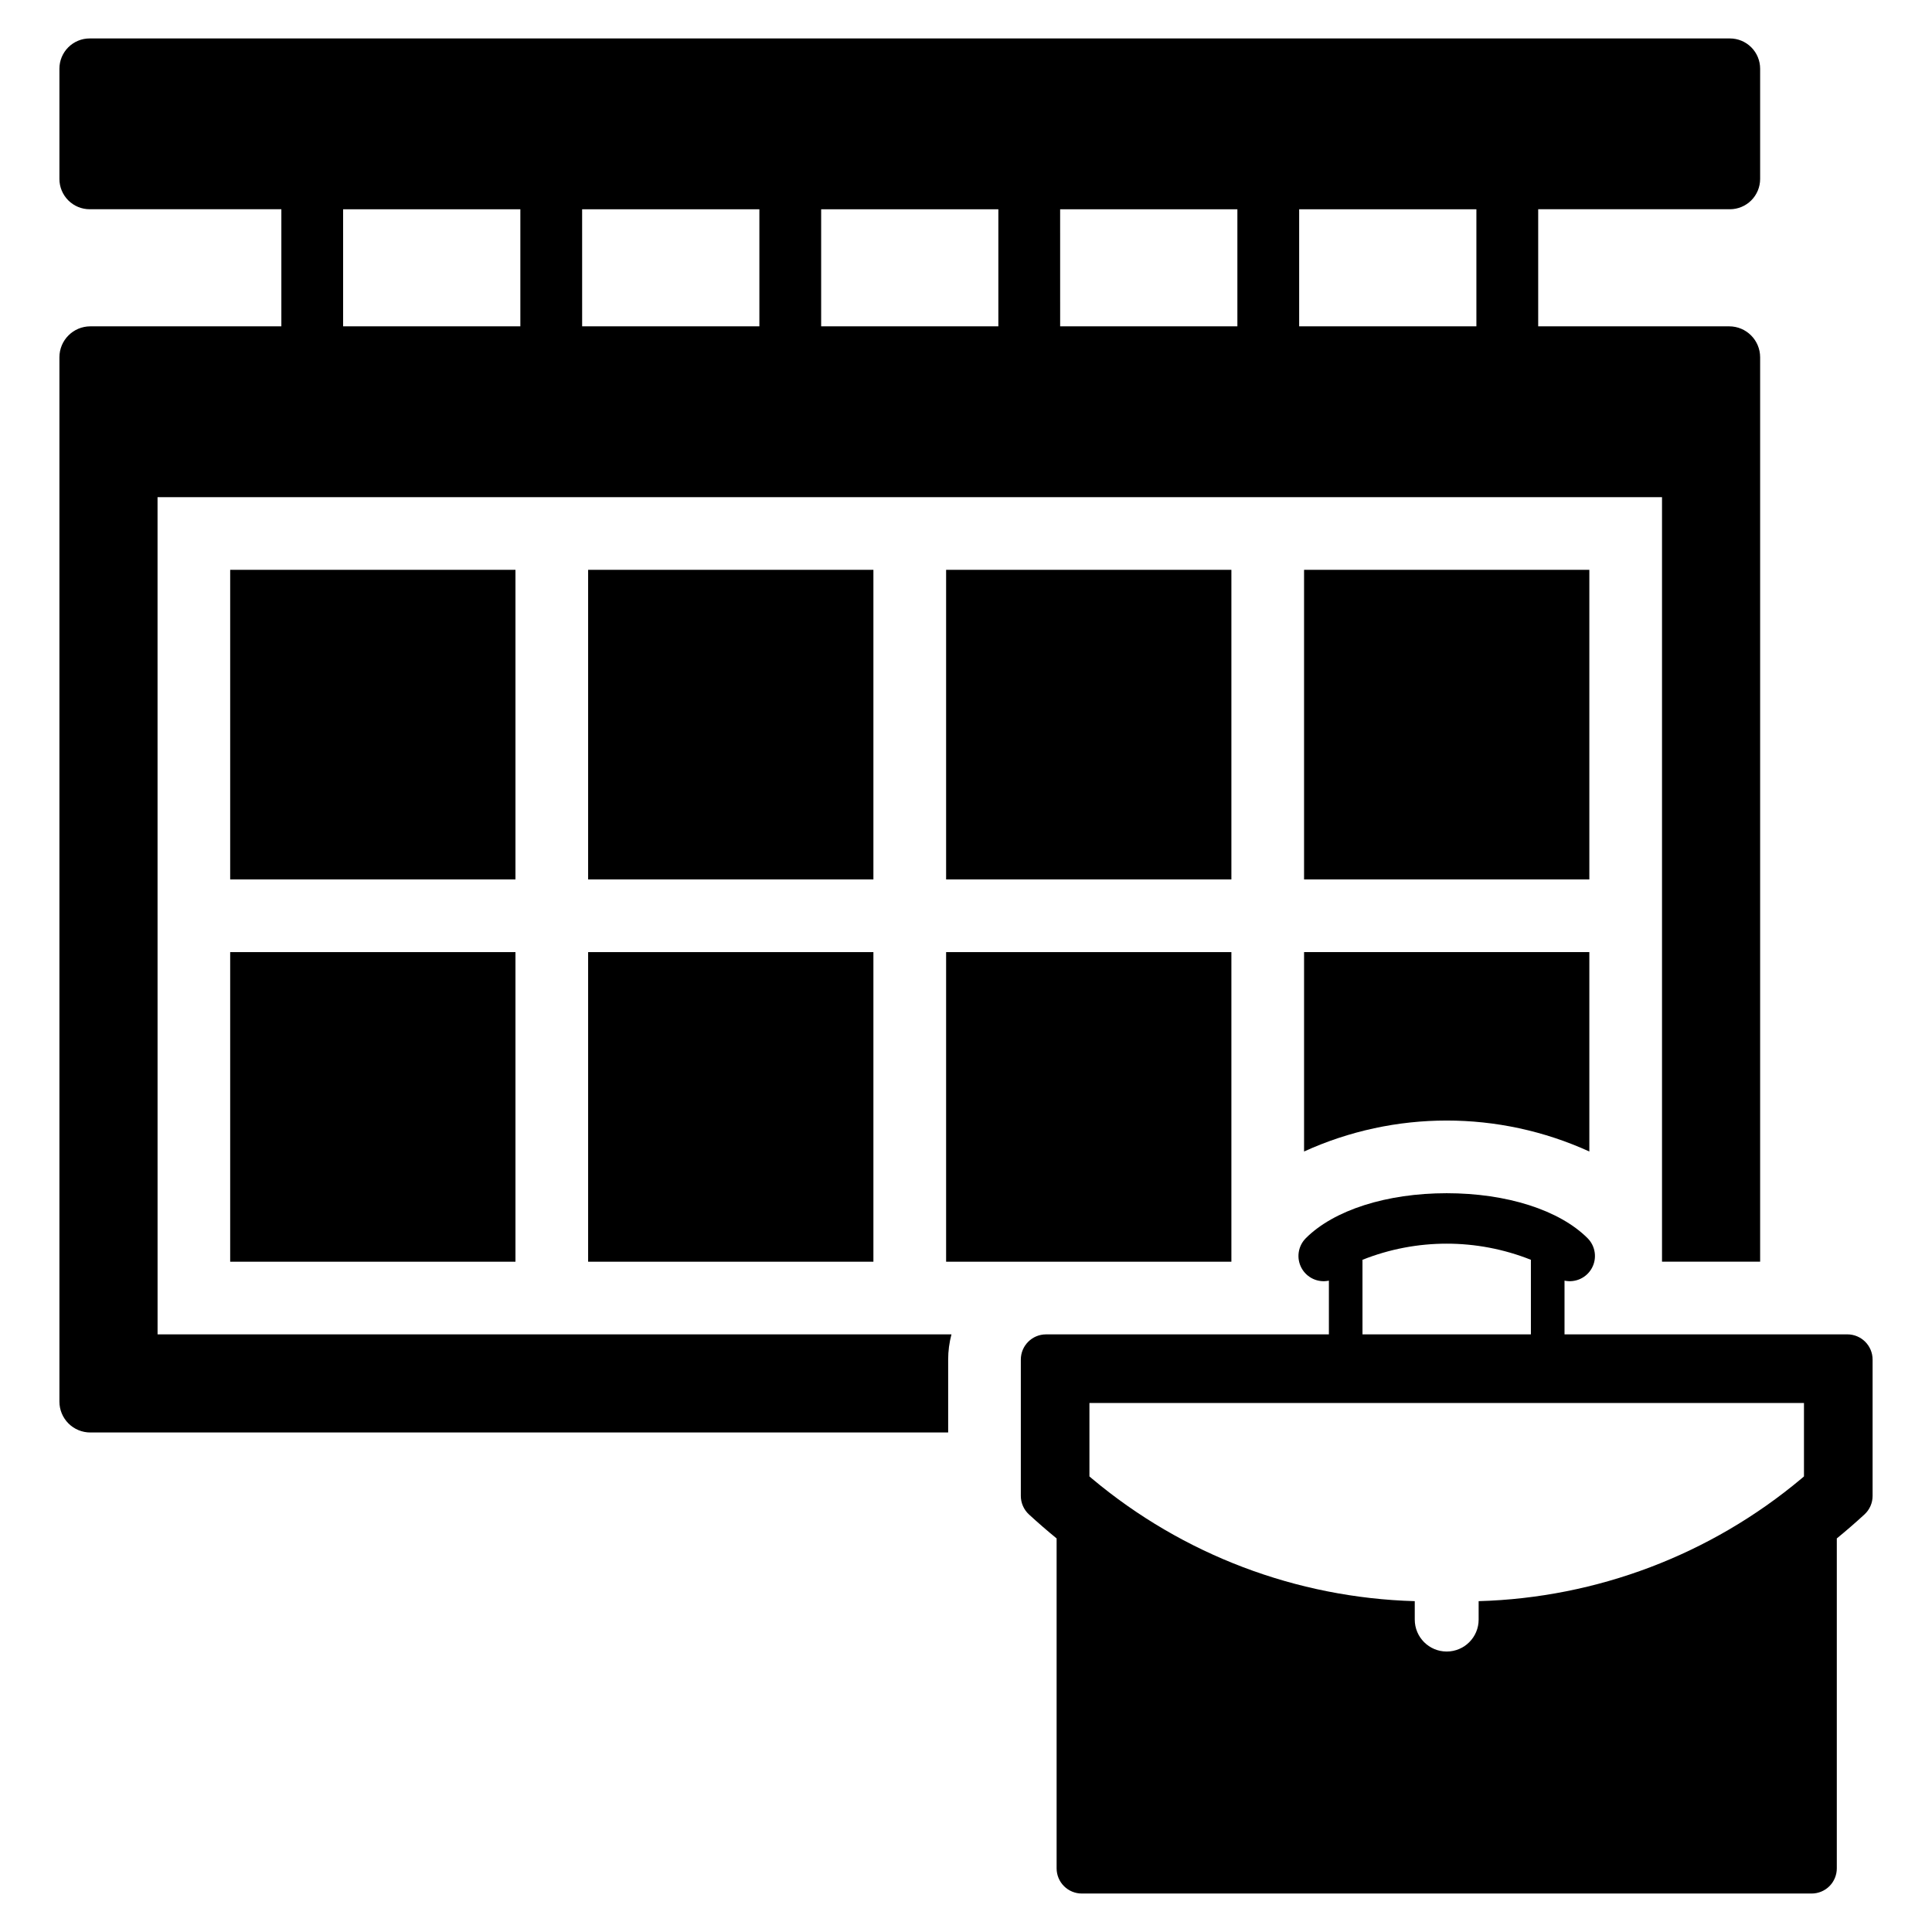
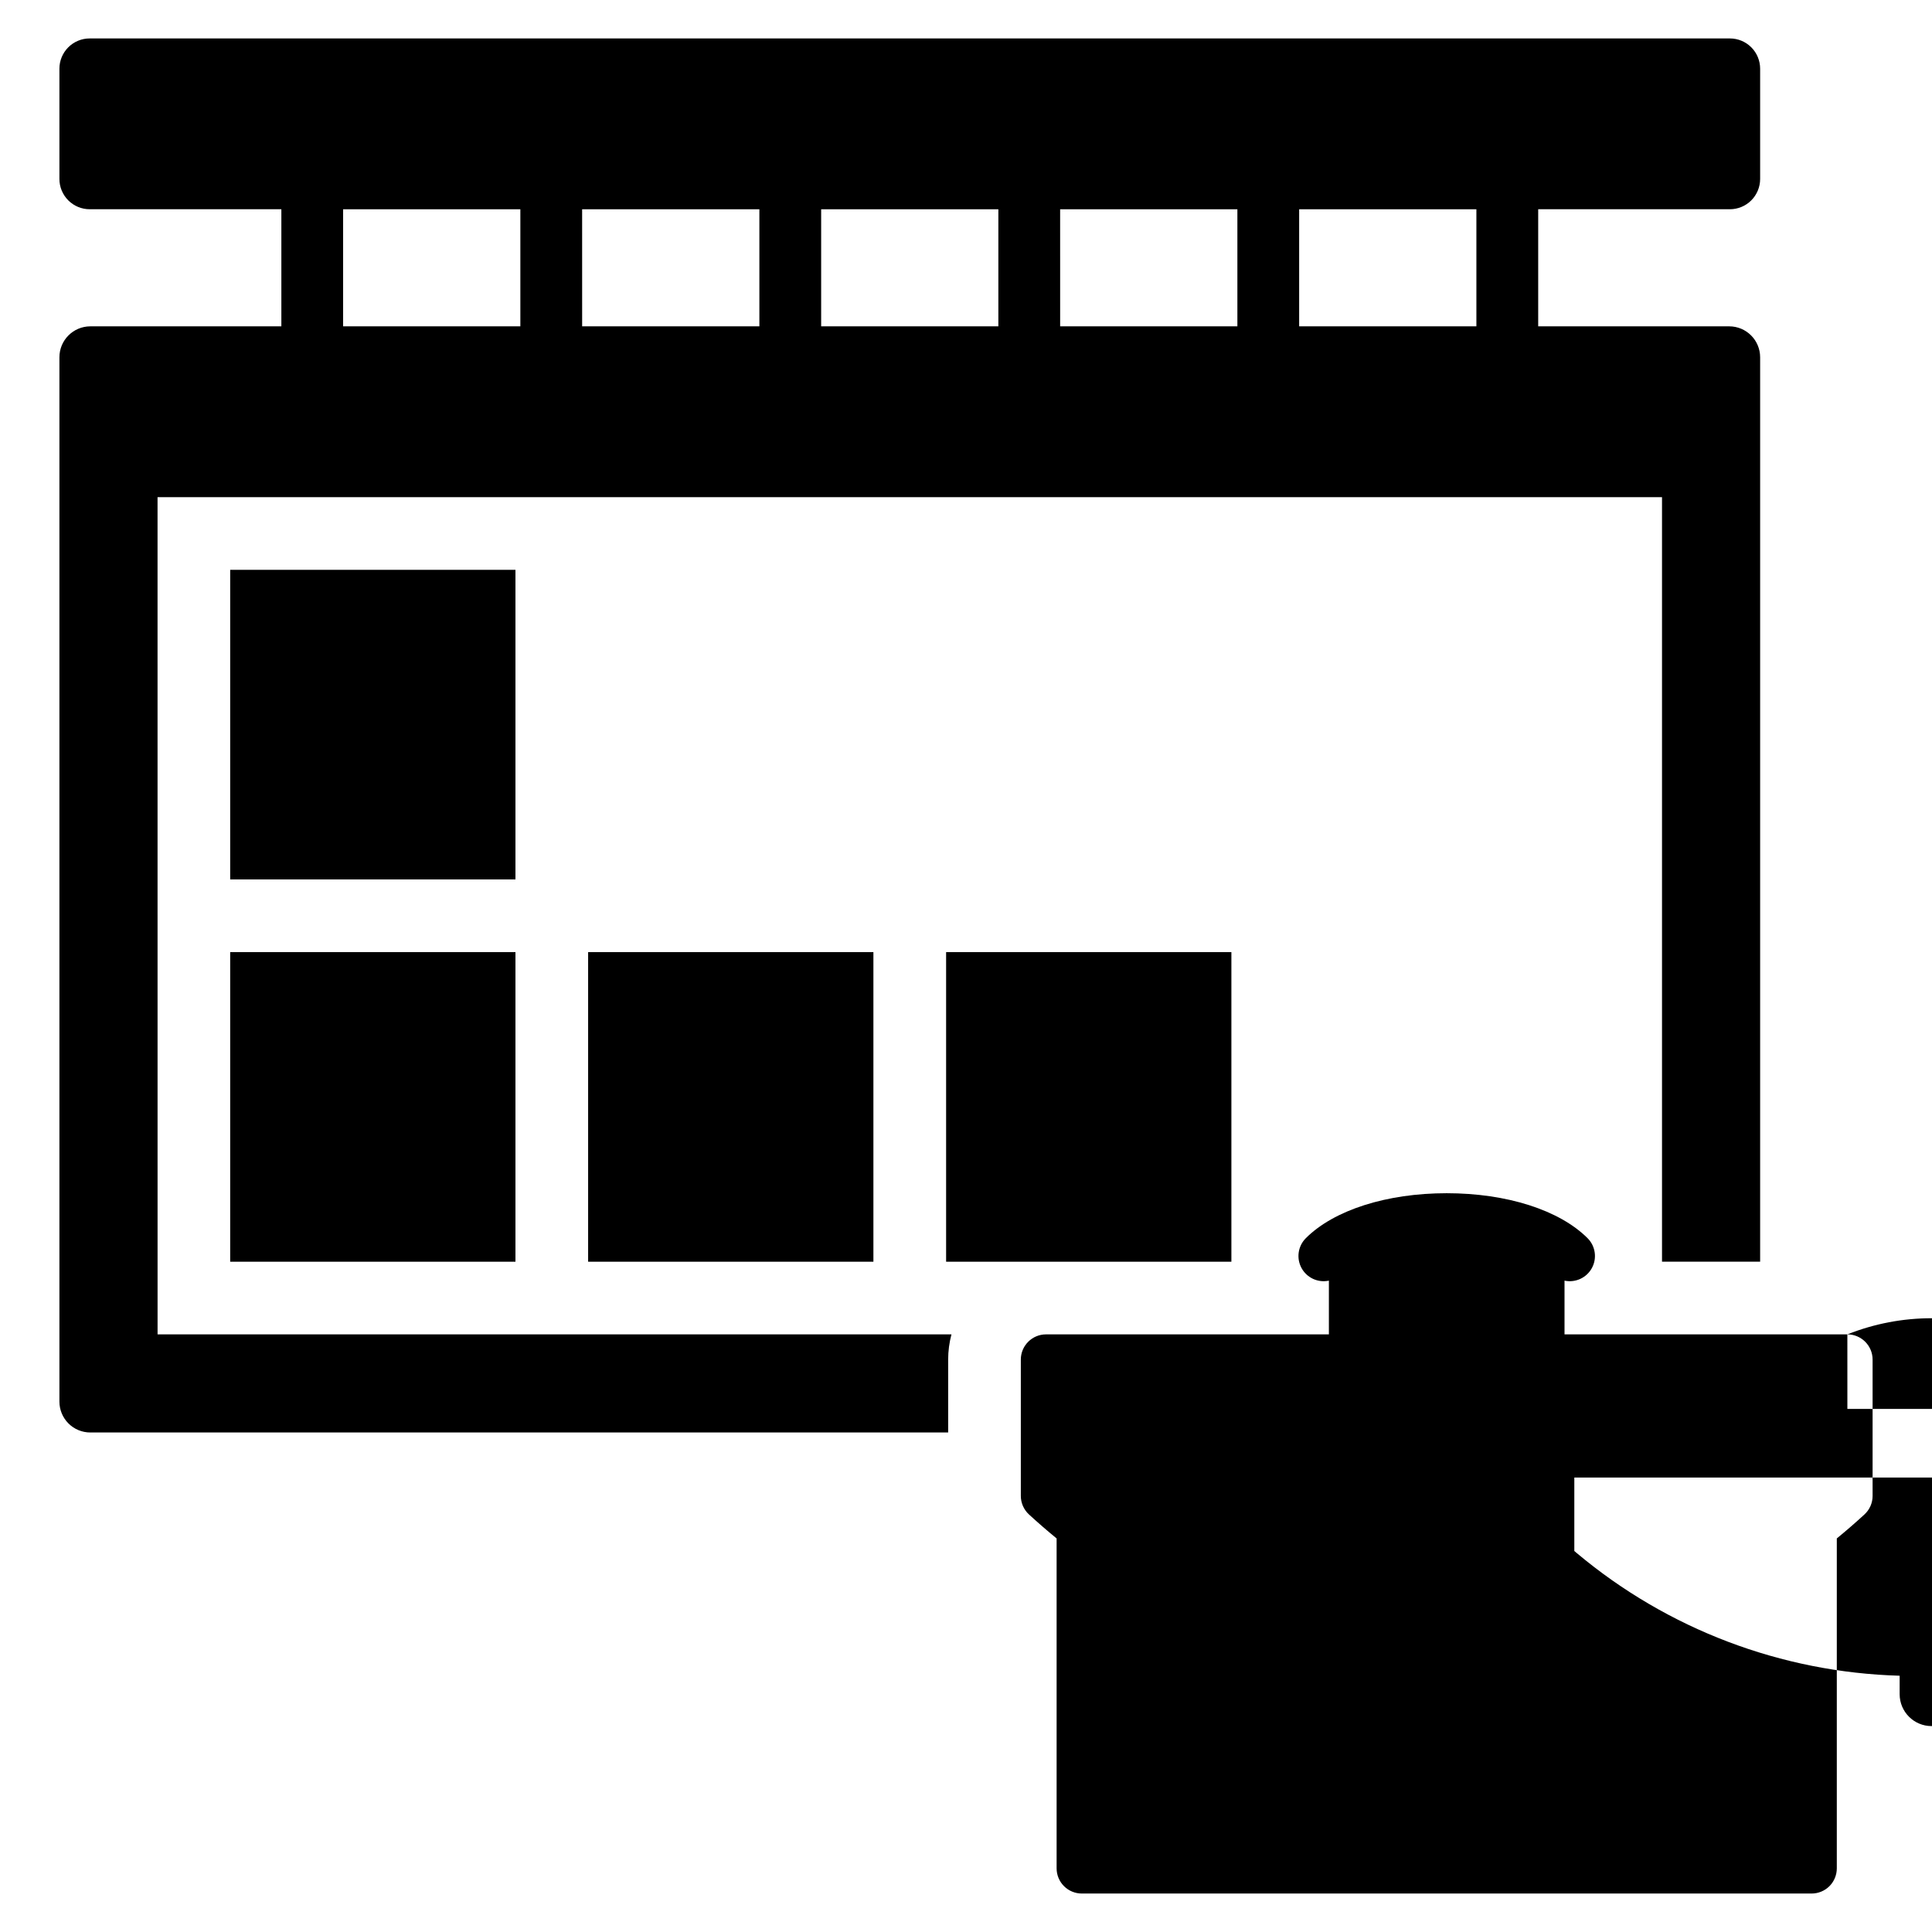
<svg xmlns="http://www.w3.org/2000/svg" fill="#000000" width="800px" height="800px" version="1.1" viewBox="144 144 512 512">
  <g>
-     <path d="m633.57 497.62h-74.957v-14.234c2.894 0.613 5.848-0.75 7.258-3.348 1.41-2.602 0.941-5.816-1.152-7.91-7.465-7.453-21.41-11.914-37.328-11.914-15.91 0-29.867 4.461-37.328 11.914-2.094 2.094-2.559 5.309-1.148 7.91 1.41 2.598 4.359 3.961 7.254 3.348v14.234l-74.957 0.004c-3.691 0-6.684 2.992-6.684 6.684v36.125c0.004 1.863 0.785 3.644 2.156 4.91 2.387 2.195 4.832 4.316 7.328 6.356v87.43c0 1.773 0.707 3.473 1.961 4.723 1.254 1.254 2.953 1.953 4.723 1.953h193.4c1.77 0 3.469-0.703 4.723-1.953 1.25-1.254 1.953-2.953 1.953-4.723v-87.43c2.496-2.043 4.938-4.16 7.328-6.356 1.375-1.262 2.16-3.043 2.156-4.91v-36.125c0-3.691-2.992-6.684-6.684-6.688zm-128.5-19.762h0.004c14.328-5.699 30.297-5.699 44.629 0v19.762h-44.629zm117 57.41c-0.23 0.203-0.461 0.406-0.703 0.598h0.004c-24.039 20.141-54.168 31.574-85.516 32.457v4.883c0 4.676-3.789 8.465-8.465 8.465s-8.465-3.789-8.465-8.465v-4.883c-31.348-0.883-61.477-12.316-85.512-32.457-0.242-0.191-0.473-0.395-0.703-0.598v-19.465h189.36z" />
+     <path d="m633.57 497.62h-74.957v-14.234c2.894 0.613 5.848-0.75 7.258-3.348 1.41-2.602 0.941-5.816-1.152-7.91-7.465-7.453-21.41-11.914-37.328-11.914-15.91 0-29.867 4.461-37.328 11.914-2.094 2.094-2.559 5.309-1.148 7.91 1.41 2.598 4.359 3.961 7.254 3.348v14.234l-74.957 0.004c-3.691 0-6.684 2.992-6.684 6.684v36.125c0.004 1.863 0.785 3.644 2.156 4.91 2.387 2.195 4.832 4.316 7.328 6.356v87.43c0 1.773 0.707 3.473 1.961 4.723 1.254 1.254 2.953 1.953 4.723 1.953h193.4c1.77 0 3.469-0.703 4.723-1.953 1.25-1.254 1.953-2.953 1.953-4.723v-87.43c2.496-2.043 4.938-4.16 7.328-6.356 1.375-1.262 2.16-3.043 2.156-4.91v-36.125c0-3.691-2.992-6.684-6.684-6.688zh0.004c14.328-5.699 30.297-5.699 44.629 0v19.762h-44.629zm117 57.41c-0.23 0.203-0.461 0.406-0.703 0.598h0.004c-24.039 20.141-54.168 31.574-85.516 32.457v4.883c0 4.676-3.789 8.465-8.465 8.465s-8.465-3.789-8.465-8.465v-4.883c-31.348-0.883-61.477-12.316-85.512-32.457-0.242-0.191-0.473-0.395-0.703-0.598v-19.465h189.36z" />
    <path d="m185.75 275.75h398.7v202.61h26.004v-239.69c-0.008-4.519-3.668-8.18-8.188-8.188h-50.629v-31.031h50.793c2.129 0 4.172-0.848 5.676-2.352 1.504-1.508 2.348-3.551 2.348-5.68v-29.219c-0.004-2.129-0.848-4.168-2.352-5.668-1.504-1.504-3.547-2.348-5.672-2.344h-434.66c-2.129-0.004-4.168 0.84-5.672 2.344-1.504 1.5-2.352 3.539-2.352 5.668v29.219c-0.004 2.129 0.844 4.172 2.348 5.68 1.504 1.504 3.547 2.352 5.676 2.352h50.793v31.031h-50.629c-4.519 0.008-8.18 3.668-8.188 8.188v276.77c0 2.168 0.863 4.254 2.398 5.789s3.617 2.394 5.789 2.394h227.34v-19.316c0-2.258 0.293-4.504 0.875-6.688h-210.39zm302.54-76.297h46.969v31.031h-46.969zm-63.344 0h46.973v31.031h-46.969zm-63.332 0h46.961v31.031h-46.961zm-63.344 0h46.973v31.031h-46.969zm-63.344 0h46.973v31.031h-46.969z" />
    <path d="m205 295.01h75.602v82.047h-75.602z" />
-     <path d="m299.86 295.01h75.602v82.047h-75.602z" />
-     <path d="m394.73 295.01h75.602v82.047h-75.602z" />
-     <path d="m489.59 295.01h75.602v82.047h-75.602z" />
    <path d="m205 396.32h75.602v82.047h-75.602z" />
    <path d="m299.86 396.32h75.602v82.047h-75.602z" />
    <path d="m394.73 396.32h75.602v82.047h-75.602z" />
-     <path d="m489.59 449.16c24.012-10.941 51.59-10.941 75.602 0v-52.844h-75.602z" />
  </g>
</svg>